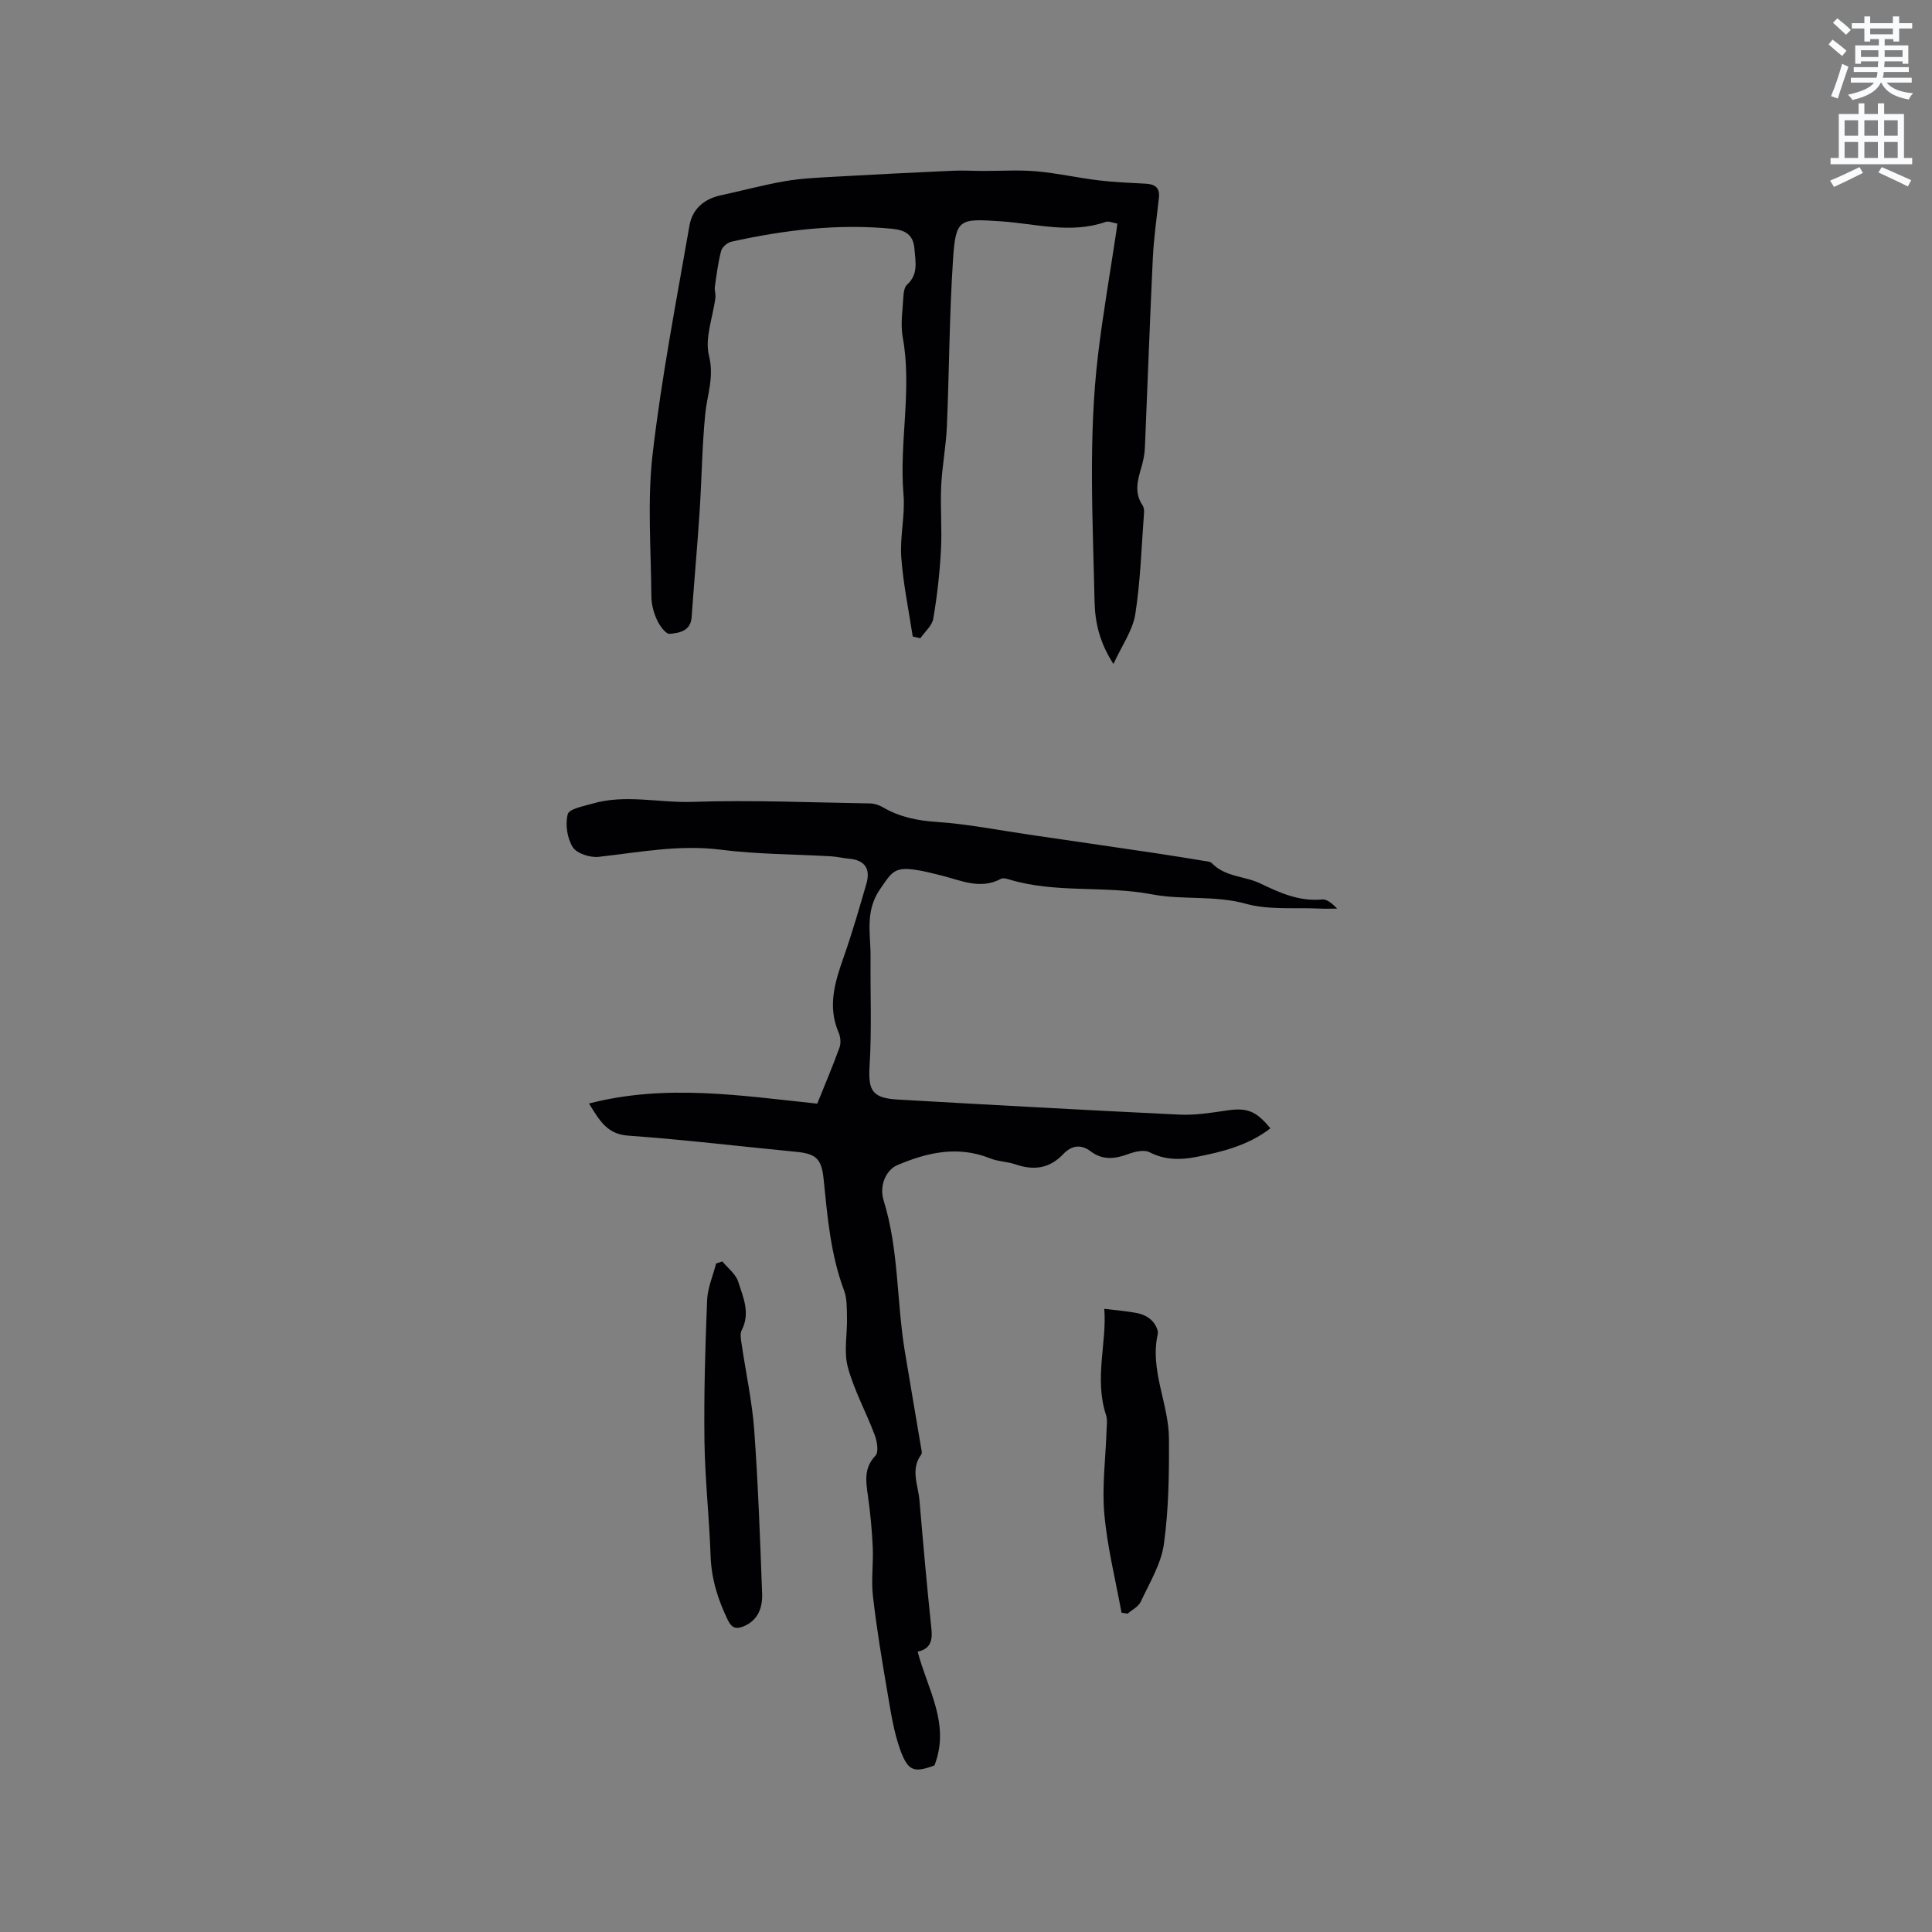
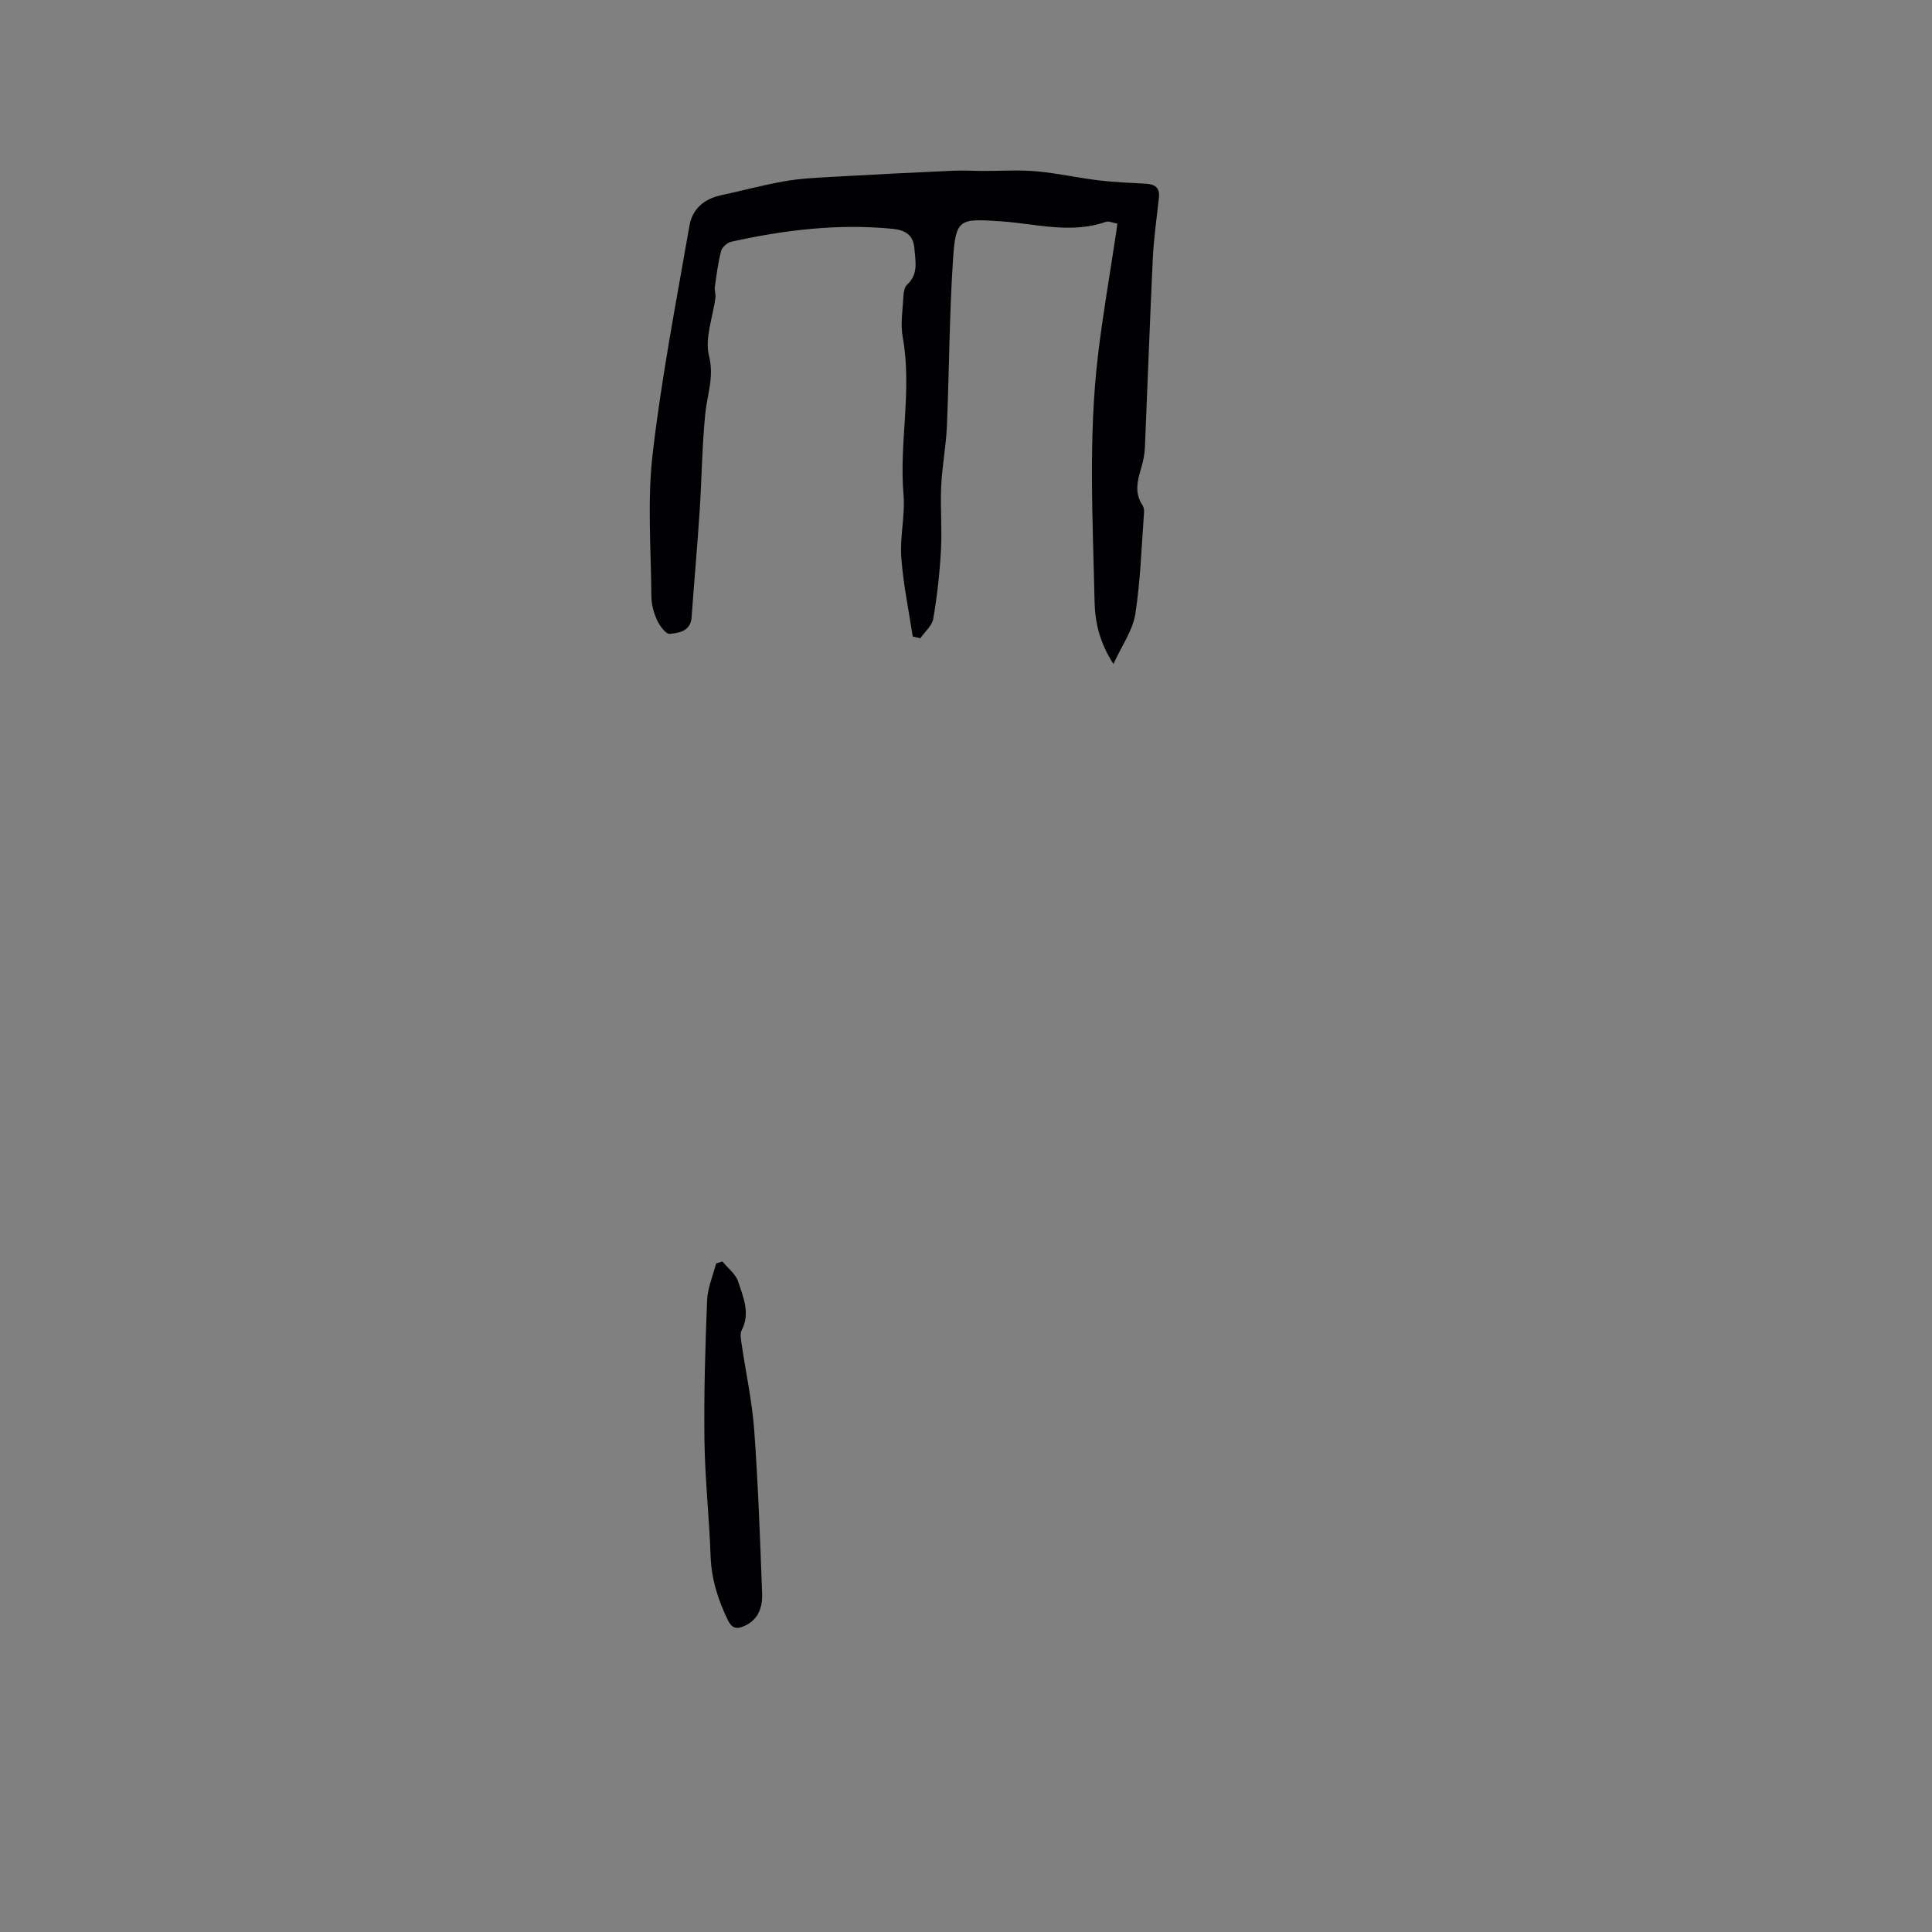
<svg xmlns="http://www.w3.org/2000/svg" enable-background="new 0 0 400 400" viewBox="0 0 400 400">
  <rect x="0" y="0" width="400" height="400" fill="#808080" stroke="none" />
-   <path d="m378.6 9.2.8-1c.9.7 1.9 1.4 2.9 2.3l-.9 1.1c-1.1-.9-2-1.7-2.8-2.4zm.5 10.7c.9-2.1 1.6-4.3 2.3-6.7.4.2.8.4 1.3.6-.7 2.1-1.5 4.3-2.2 6.6zm.4-15.2.9-.9c1 .8 2 1.6 2.8 2.4l-1 1c-1-.9-1.9-1.8-2.7-2.5zm12.5-1.3h1.2v1.4h2.7v1.1h-2.7v2.7h-1.2v-.5h-1.8v1.3h4.9v3.8h-1.2v-.5h-3.7c0 .4-.1.9-.1 1.2h5.1v1h-5.2c0 .5-.1.9-.2 1.2h6v1h-5.2c1.1 1.3 2.9 2 5.5 2.2-.4.4-.7.8-.9 1.3-2.9-.5-4.8-1.6-5.7-3.5h-.1c-.8 1.7-2.7 2.9-5.9 3.6-.2-.4-.6-.8-.9-1.1 2.8-.6 4.6-1.4 5.4-2.5h-4.8v-1h5.3c.1-.3.2-.7.2-1.2h-4.9v-1h5c0-.4 0-.8.1-1.2h-3.6v.5h-1.2v-3.8h4.9v-1.3h-1.8v.5h-1.2v-2.7h-2.6v-1.1h2.6v-1.4h1.2v1.4h4.7v-1.4zm-6.7 8.4h3.6c0-.4 0-.9 0-1.4h-3.6zm1.9-4.7h4.7v-1.2h-4.7zm6.7 3.3h-3.7v1.4h3.7z" fill="#fafbfc" />
-   <path d="m384.7 21.4h1.3v2.2h2.8v-2.2h1.3v2.2h4.1v9.1h1.7v1.3h-16.9v-1.3h1.7v-9.1h4.1v-2.2zm.3 13.2.7 1.2c-1.8.9-3.8 1.9-6 2.9-.2-.4-.5-.8-.8-1.3 2.4-1 4.4-2 6.1-2.8zm-3.1-6.5h2.8v-3.2h-2.8zm0 4.6h2.8v-3.3h-2.8zm4.1-4.6h2.8v-3.2h-2.8zm0 4.6h2.8v-3.3h-2.8zm3.6 1.9c2.1.9 4.1 1.8 6.1 2.7l-.7 1.3c-2.2-1.1-4.2-2-6.1-2.9zm3.3-9.7h-2.8v3.2h2.8zm-2.8 7.8h2.8v-3.3h-2.8z" fill="#fafbfc" />
  <g fill="#010104">
-     <path d="m189.99 341.96c2.09 7.92 6.8 15.01 3.48 23.55-4.17 1.54-5.45 1.29-7.09-3.24-1.38-3.83-1.98-7.98-2.67-12.03-1.13-6.57-2.22-13.16-2.98-19.79-.39-3.34.12-6.77-.04-10.15-.16-3.55-.5-7.11-1-10.63-.42-2.99-.87-5.73 1.57-8.3.7-.73.34-2.94-.15-4.24-1.77-4.73-4.27-9.24-5.58-14.09-.86-3.21-.09-6.84-.17-10.29-.05-1.87.03-3.88-.61-5.58-2.79-7.45-3.44-15.26-4.23-23.05-.42-4.18-1.53-5.25-5.69-5.65-11.6-1.12-23.17-2.52-34.79-3.35-4.33-.31-5.87-3.06-8.1-6.65 15.86-4.1 31.33-1.65 47.26.03 1.46-3.62 3.14-7.58 4.61-11.62.33-.9.21-2.19-.18-3.1-2.36-5.45-.75-10.52 1.07-15.7 1.75-4.98 3.21-10.05 4.68-15.12.87-3.02-.26-4.88-3.56-5.17-1.26-.11-2.51-.43-3.77-.5-7.61-.44-15.28-.41-22.83-1.37-8.6-1.09-16.86.54-25.27 1.48-1.77.2-4.54-.69-5.37-2.01-1.16-1.84-1.58-4.73-1.03-6.83.29-1.1 3.27-1.64 5.11-2.18 6.83-1.99 13.77-.13 20.67-.36 12.24-.41 24.5.12 36.76.32.91.01 1.9.33 2.69.79 3.46 2.02 7.1 2.77 11.14 3.04 6.4.43 12.75 1.7 19.12 2.63 8.69 1.27 17.38 2.53 26.07 3.82 3.44.51 6.88 1.08 10.32 1.64.51.08 1.17.13 1.48.46 2.77 2.87 6.8 2.65 9.95 4.16 4.24 2.02 8.13 3.79 12.9 3.34.99-.09 2.09.89 3.1 1.9-1.25 0-2.51.05-3.76-.01-5.08-.24-10.39.33-15.18-1-6.49-1.79-13.1-.74-19.38-1.94-9.89-1.89-20.06-.14-29.75-3.13-.49-.15-1.16-.3-1.55-.09-4.26 2.29-8.24.34-12.3-.68-1.85-.46-3.7-.95-5.59-1.21-4.24-.6-4.79.61-7.16 4.06-3.17 4.6-1.91 9.28-1.95 14.01-.07 7.51.26 15.04-.2 22.52-.31 5.07.46 6.69 5.81 7 19.46 1.11 38.91 2.19 58.38 3.12 3.24.15 6.54-.38 9.78-.86 4.1-.61 6.02.03 9.01 3.7-4.58 3.54-9.97 4.88-15.43 5.94-3.25.63-6.44.63-9.61-1-1.14-.58-3.08-.1-4.46.41-2.75 1.02-5.28 1.26-7.74-.61-2.06-1.56-4.01-1.13-5.65.6-2.85 3-6.11 3.42-9.88 2.12-1.69-.58-3.59-.58-5.24-1.24-6.69-2.68-13.01-1.25-19.28 1.42-2.14.91-3.78 4.08-2.78 7.3 3.15 10.15 2.67 20.75 4.36 31.07 1.11 6.77 2.29 13.53 3.42 20.29.07.41.21.96.01 1.22-2.3 3.11-.63 6.36-.37 9.53.75 8.87 1.54 17.73 2.47 26.58.26 2.46-.21 4.15-2.85 4.72z" />
    <path d="m230.53 137.47c-2.8-4.3-3.81-8.47-3.91-12.85-.37-17.02-1.31-34.05.7-51.02 1.01-8.52 2.5-16.97 3.77-25.46.08-.51.14-1.03.25-1.84-.89-.15-1.78-.58-2.44-.35-7.26 2.52-14.5.35-21.7-.13-8.58-.57-9.33-.6-9.89 7.95-.76 11.5-.78 23.04-1.27 34.56-.18 4.12-.99 8.21-1.18 12.33-.2 4.43.2 8.89-.05 13.32-.26 4.73-.79 9.47-1.59 14.13-.25 1.45-1.75 2.69-2.67 4.03-.53-.12-1.05-.24-1.58-.36-.83-5.47-1.98-10.91-2.37-16.41-.31-4.3.83-8.7.46-12.99-.92-10.86 1.82-21.7-.16-32.56-.5-2.75 0-5.7.15-8.55.04-.8.22-1.85.75-2.33 2.37-2.15 1.73-4.73 1.53-7.39-.22-3.02-1.99-3.92-4.58-4.18-11.28-1.1-22.37.24-33.35 2.68-.82.18-1.89 1.12-2.1 1.9-.64 2.44-.95 4.96-1.3 7.46-.1.72.21 1.49.12 2.21-.51 4.04-2.25 8.37-1.33 12.04 1.11 4.44-.39 8.06-.78 12.08-.66 6.73-.72 13.52-1.17 20.28-.48 7.27-1.13 14.52-1.65 21.78-.21 2.92-2.61 3.24-4.54 3.43-.79.08-2.08-1.68-2.61-2.84-.69-1.5-1.17-3.24-1.18-4.89-.07-9.84-.87-19.78.26-29.5 1.84-15.86 4.89-31.58 7.63-47.32.58-3.34 2.96-5.48 6.43-6.23 4.45-.96 8.86-2.16 13.34-2.94 3.3-.57 6.69-.72 10.04-.91 8.23-.47 16.47-.88 24.71-1.25 2.1-.1 4.22.04 6.33.04 3.66.01 7.35-.24 10.99.08 4.31.38 8.57 1.35 12.88 1.87 3.22.39 6.48.51 9.73.69 1.92.1 2.98.82 2.74 2.94-.47 4.21-1.07 8.42-1.27 12.65-.62 13-1.07 26.02-1.63 39.03-.06 1.36-.33 2.74-.71 4.04-.79 2.68-1.56 5.3.22 7.92.27.4.35 1.02.31 1.52-.53 7.04-.73 14.14-1.82 21.1-.57 3.38-2.81 6.49-4.51 10.24z" />
-     <path d="m232.2 333.9c-1.24-6.81-2.95-13.58-3.56-20.45-.51-5.72.28-11.56.46-17.34.03-1.04.21-2.17-.1-3.12-2.5-7.55.2-15.07-.37-22.01 2.53.31 4.76.47 6.92.91 1.04.21 2.18.76 2.91 1.5.69.7 1.43 1.99 1.24 2.82-1.68 7.52 2.28 14.39 2.32 21.64.04 7.29-.05 14.65-1.05 21.84-.57 4.12-2.98 8.03-4.79 11.93-.47 1.02-1.79 1.66-2.72 2.47-.42-.07-.84-.13-1.26-.19z" />
    <path d="m149.56 261.17c1.13 1.38 2.76 2.59 3.27 4.17 1.04 3.22 2.56 6.54.72 10.09-.38.74-.14 1.88-.01 2.81.87 5.94 2.17 11.85 2.61 17.81.82 11.29 1.22 22.61 1.64 33.93.1 2.84-.82 5.48-3.82 6.73-1.46.61-2.44.44-3.26-1.25-2.06-4.23-3.42-8.54-3.59-13.32-.27-7.94-1.16-15.86-1.27-23.8-.13-9.71.16-19.44.55-29.15.1-2.55 1.22-5.07 1.86-7.6.44-.13.87-.27 1.3-.42z" />
  </g>
</svg>